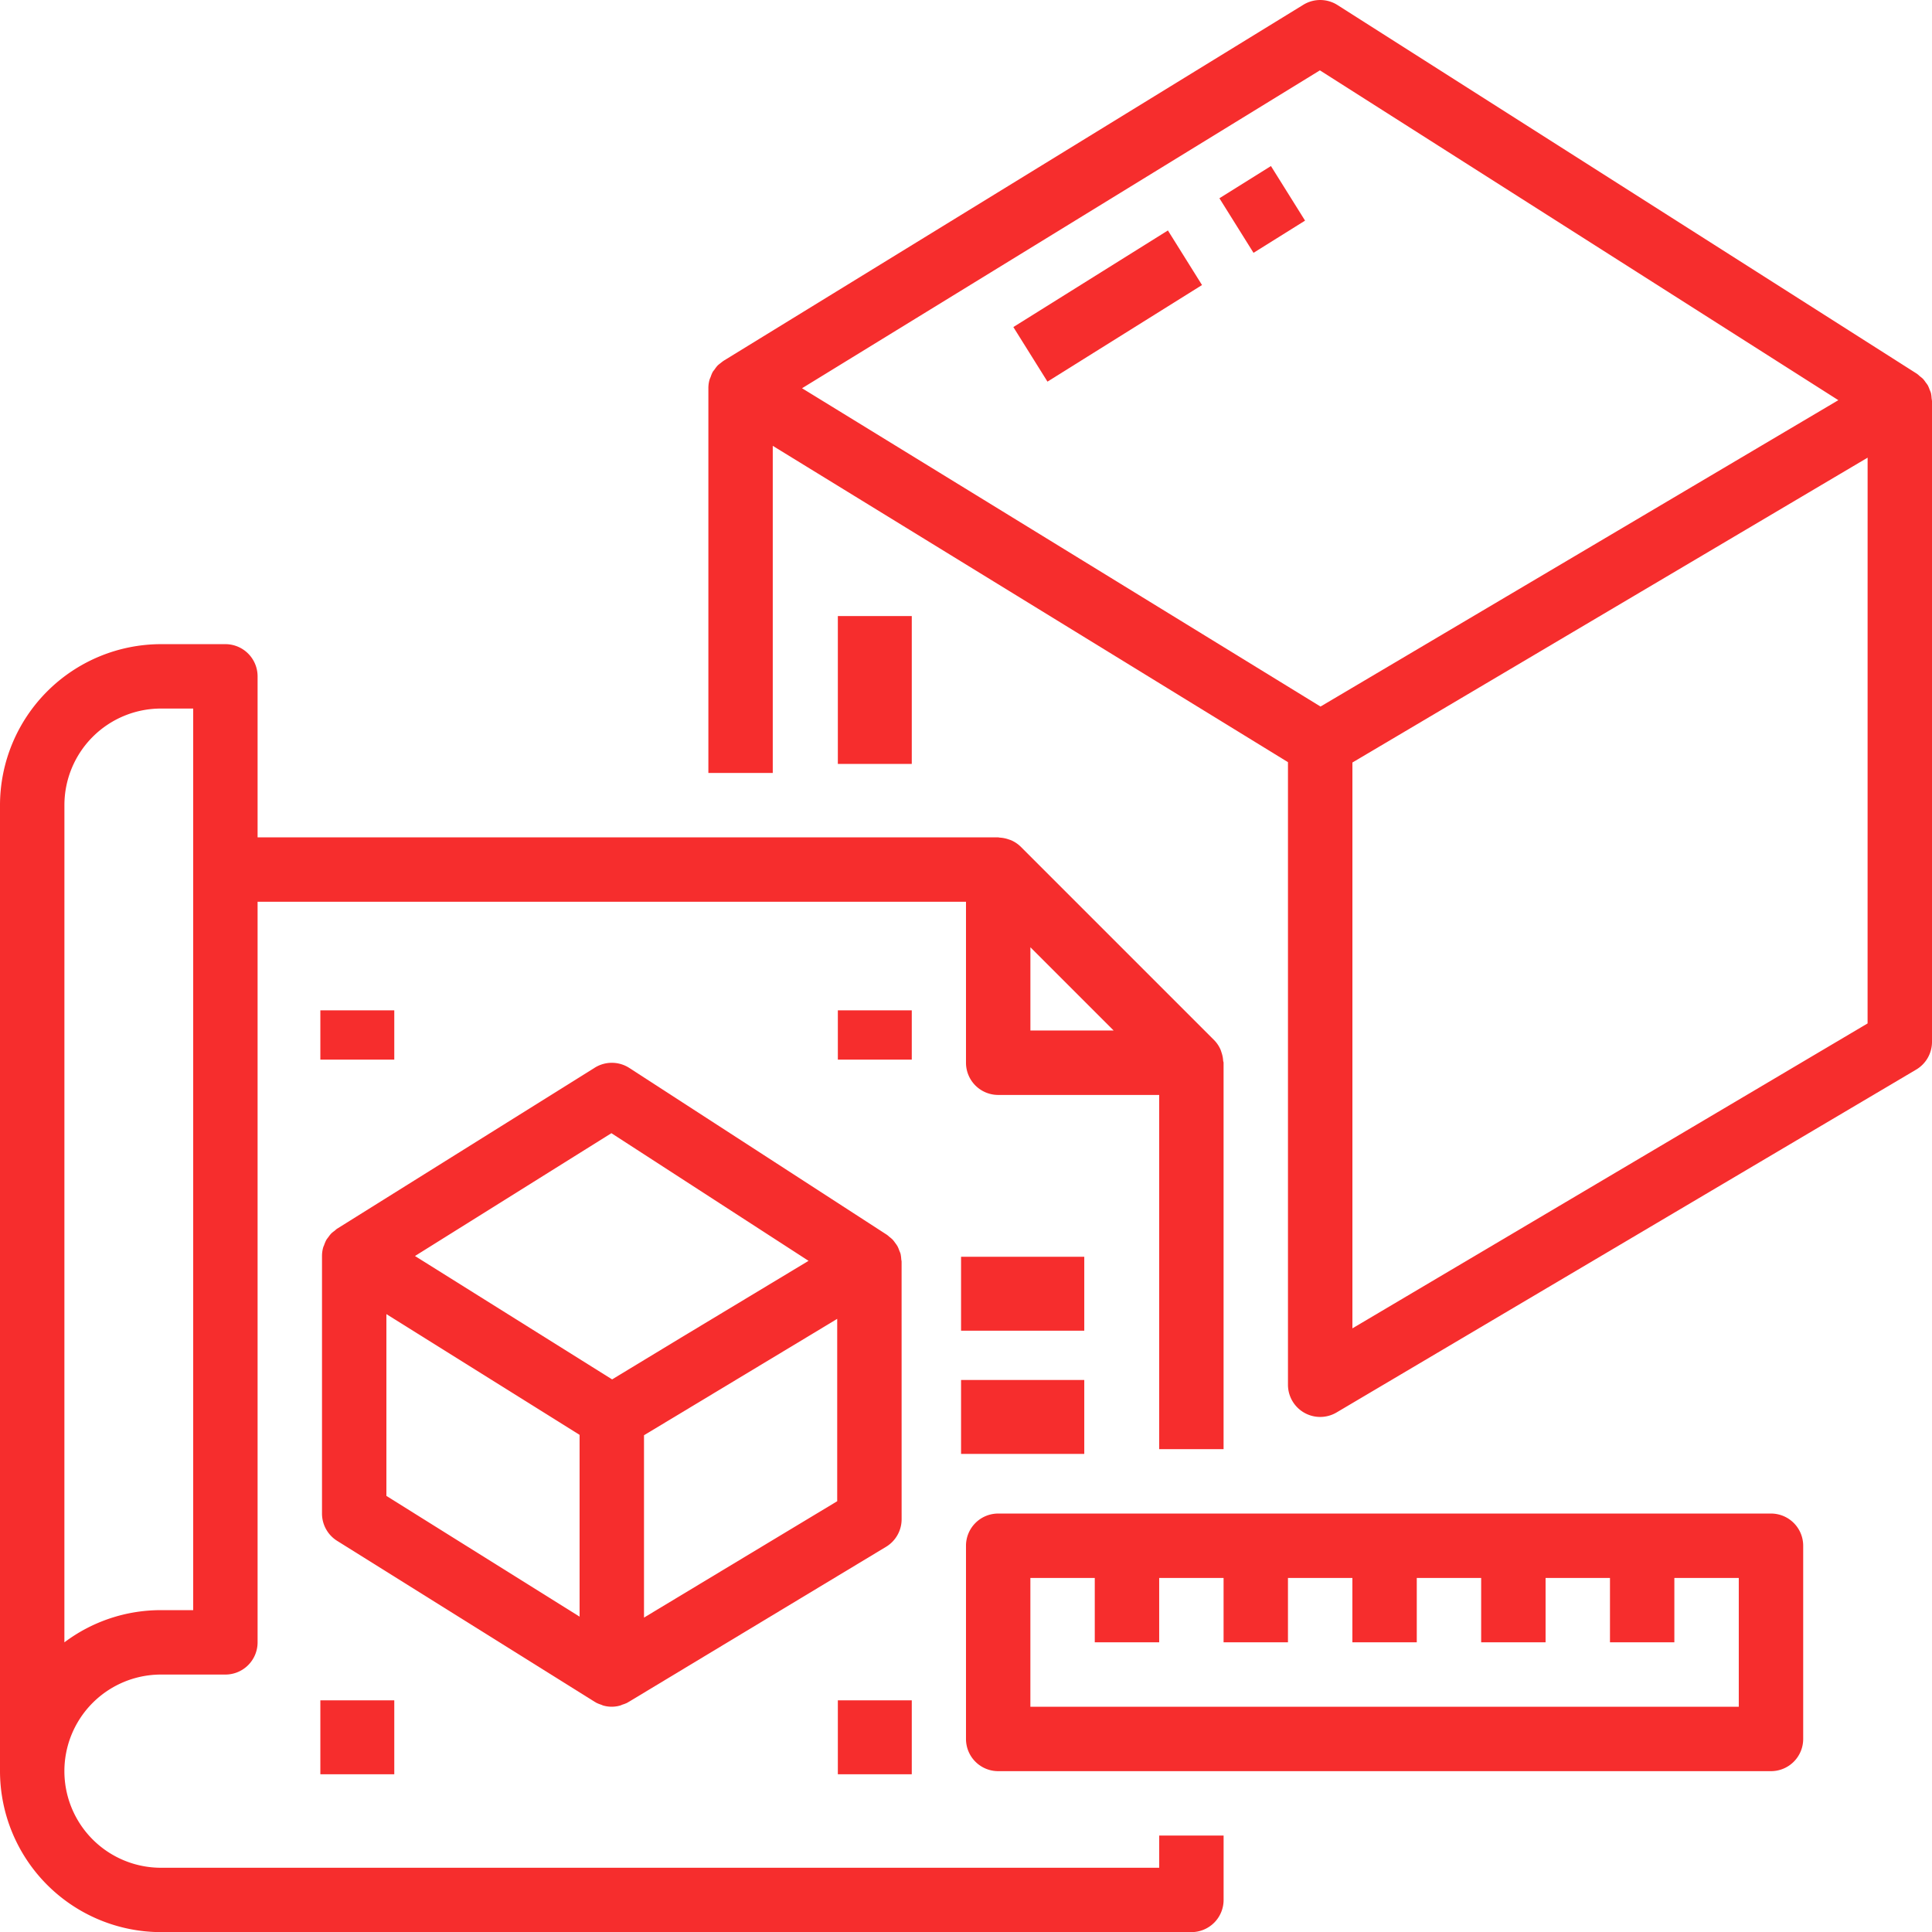
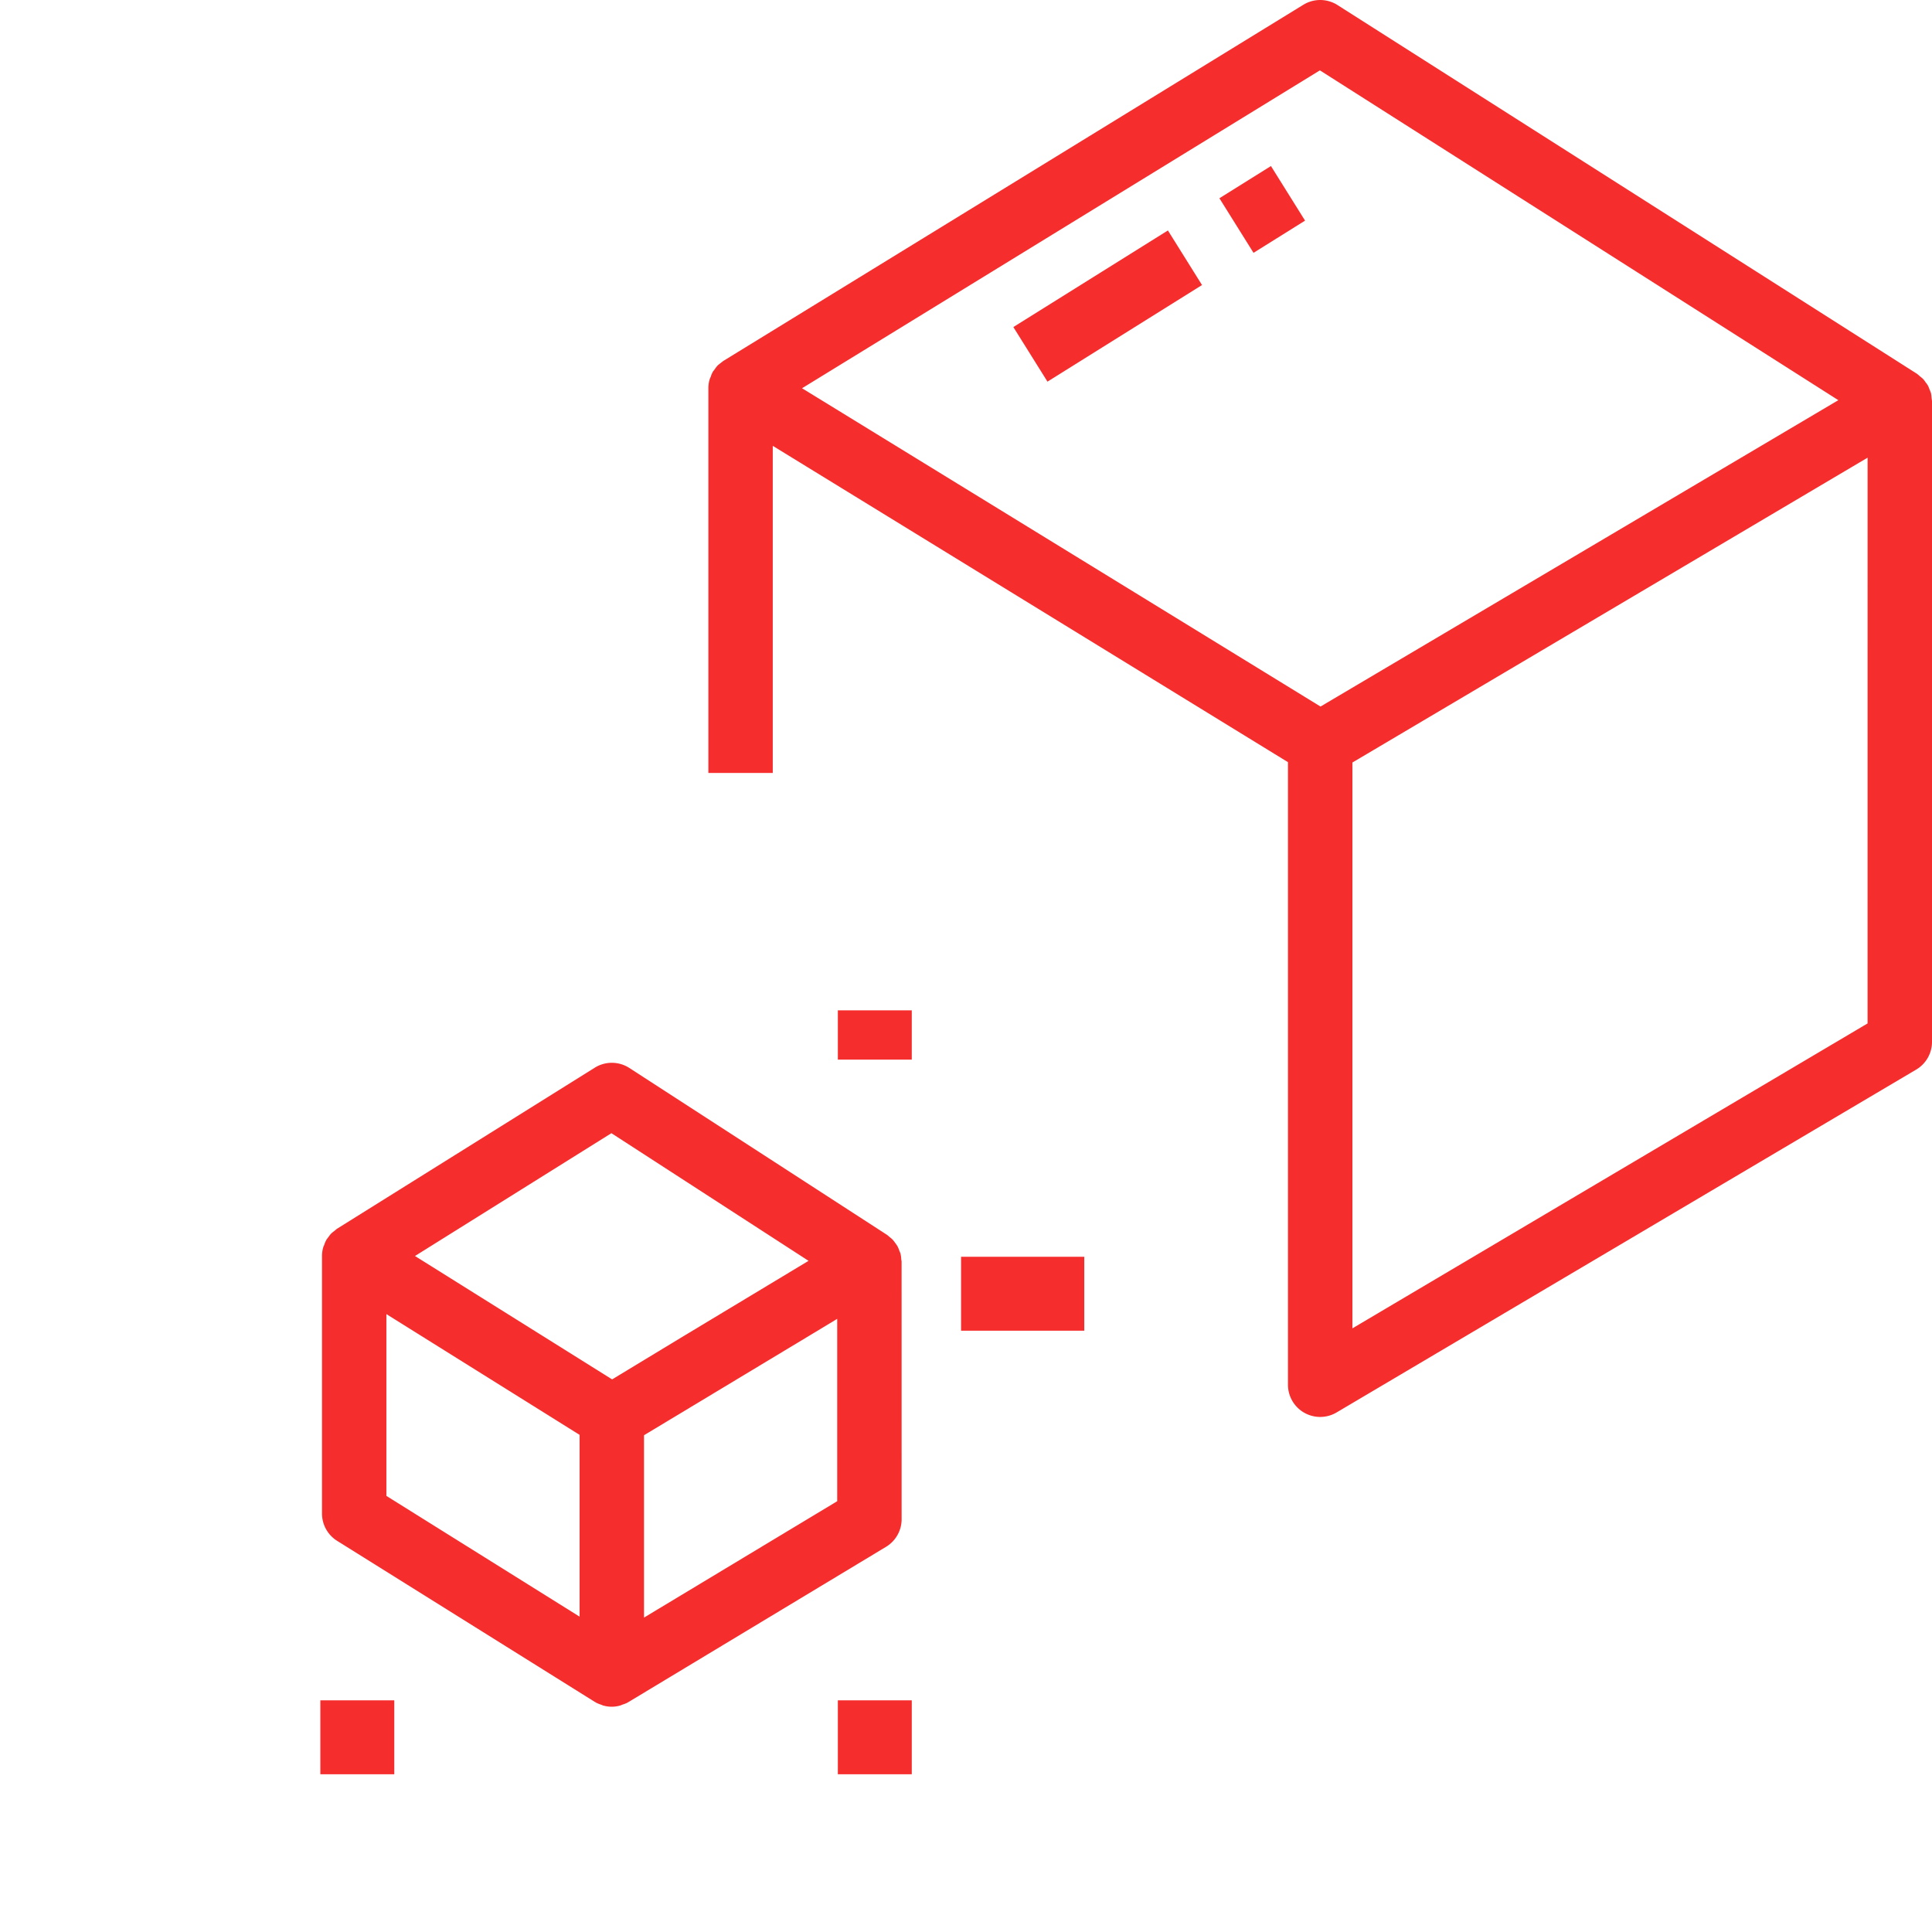
<svg xmlns="http://www.w3.org/2000/svg" width="78.401" height="78.407" viewBox="0 0 78.401 78.407">
  <g id="noun_product_design_2123417" data-name="noun_product design_2123417" transform="translate(-2 -1.995)">
    <path id="Path_168" data-name="Path 168" d="M73.611,17.943a1.241,1.241,0,0,0-.054-.137,1.333,1.333,0,0,0-.072-.172,1.145,1.145,0,0,0-.088-.122,1.113,1.113,0,0,0-.112-.146,1.319,1.319,0,0,0-.122-.1,1.361,1.361,0,0,0-.115-.1L49.529,2.2a1.307,1.307,0,0,0-1.385-.012L24.624,16.631a1.457,1.457,0,0,0-.131.1,1.4,1.4,0,0,0-.116.094,1.144,1.144,0,0,0-.116.149c-.029.041-.063.076-.088.119a1.293,1.293,0,0,0-.082.2,1.085,1.085,0,0,0-.046.114,1.266,1.266,0,0,0-.046.338V33.362h2.613V20.087L47.519,32.924V58.189a1.307,1.307,0,0,0,1.972,1.124L73.011,45.4a1.307,1.307,0,0,0,.643-1.124v-26a1.207,1.207,0,0,0-.016-.12A1.333,1.333,0,0,0,73.611,17.943ZM48.84,30.667l-.661-.406L27.8,17.75,48.815,4.85,69.853,18.234Zm22.2,12.859L50.134,55.9V32.938L71.041,20.567Z" transform="translate(6.747 0)" fill="#f62d2d" />
-     <path id="Path_169" data-name="Path 169" d="M49.041,71.654H8.533a3.92,3.92,0,0,1,0-7.84h2.613a1.307,1.307,0,0,0,1.307-1.307V32.453H41.2v6.533a1.307,1.307,0,0,0,1.307,1.307h6.533V54.667h2.613V38.987c0-.029-.014-.054-.017-.082a1.235,1.235,0,0,0-.067-.336c-.014-.042-.025-.082-.043-.123a1.286,1.286,0,0,0-.261-.383l-7.84-7.84a1.3,1.3,0,0,0-.384-.261c-.038-.017-.077-.027-.118-.042a1.307,1.307,0,0,0-.349-.069c-.02,0-.042-.01-.068-.01H12.453V23.307A1.307,1.307,0,0,0,11.147,22H8.533A6.541,6.541,0,0,0,2,28.533v39.2a6.541,6.541,0,0,0,6.533,6.533H50.347a1.307,1.307,0,0,0,1.307-1.307V70.347H49.041ZM43.814,34.3l3.379,3.379H43.814Zm-39.2-3.154V28.533a3.92,3.92,0,0,1,3.92-3.92H9.84V61.2H8.533a6.5,6.5,0,0,0-3.92,1.307Z" transform="translate(0 6.135)" fill="#f62d2d" />
-     <path id="Path_170" data-name="Path 170" d="M64.667,49H33.307A1.307,1.307,0,0,0,32,50.307v7.84a1.307,1.307,0,0,0,1.307,1.307h31.36a1.307,1.307,0,0,0,1.307-1.307v-7.84A1.307,1.307,0,0,0,64.667,49ZM63.36,56.84H34.613V51.613h2.613v2.613H39.84V51.613h2.613v2.613h2.613V51.613H47.68v2.613h2.613V51.613h2.613v2.613H55.52V51.613h2.613v2.613h2.613V51.613H63.36Z" transform="translate(9.2 14.415)" fill="#f62d2d" />
    <path id="Path_171" data-name="Path 171" d="M35.52,43.077c0-.038-.012-.073-.014-.111a1.475,1.475,0,0,0-.029-.216,1.183,1.183,0,0,0-.052-.131,1.15,1.15,0,0,0-.073-.175,1.436,1.436,0,0,0-.09-.131,1.547,1.547,0,0,0-.107-.137,1.21,1.21,0,0,0-.131-.111,1.018,1.018,0,0,0-.1-.084L24.471,35.211a1.307,1.307,0,0,0-1.4-.012L12.615,41.733c-.042.026-.074.063-.114.093a1.176,1.176,0,0,0-.124.1,1.083,1.083,0,0,0-.118.15,1.045,1.045,0,0,0-.085.115,1.505,1.505,0,0,0-.085.2c-.013.037-.033.071-.043.11A1.307,1.307,0,0,0,12,42.84V53.293a1.307,1.307,0,0,0,.614,1.108l10.453,6.533.021.009c.01.007.018.016.029.021a1.324,1.324,0,0,0,.205.084c.033.01.061.029.094.037a1.251,1.251,0,0,0,.679,0c.034-.009.067-.027.1-.039a1.348,1.348,0,0,0,.2-.078l.021-.016.02-.009,10.453-6.3a1.307,1.307,0,0,0,.632-1.116Zm-13.067,14.4-7.84-4.9V45.2l7.84,4.9Zm1.32-9.628-8-5.007,7.971-4.984,8,5.18-5.18,3.12Zm9.134,4.944-7.84,4.722v-7.4l6.855-4.128.985-.595Z" transform="translate(3.067 10.122)" fill="#f62d2d" />
    <rect id="Rectangle_20" data-name="Rectangle 20" width="5" height="3" transform="translate(41 52.995)" fill="#f62d2d" />
-     <rect id="Rectangle_21" data-name="Rectangle 21" width="5" height="3" transform="translate(41 57.995)" fill="#f62d2d" />
    <rect id="Rectangle_22" data-name="Rectangle 22" width="3" height="3" transform="translate(15 70.995)" fill="#f62d2d" />
-     <rect id="Rectangle_23" data-name="Rectangle 23" width="3" height="2" transform="translate(15 42.995)" fill="#f62d2d" />
    <rect id="Rectangle_24" data-name="Rectangle 24" width="7.396" height="2.612" transform="matrix(0.848, -0.53, 0.53, 0.848, 43.122, 15.267)" fill="#f62d2d" />
    <rect id="Rectangle_25" data-name="Rectangle 25" width="2.466" height="2.612" transform="matrix(0.848, -0.53, 0.53, 0.848, 51.484, 10.04)" fill="#f62d2d" />
-     <rect id="Rectangle_26" data-name="Rectangle 26" width="3" height="6" transform="translate(36 26.995)" fill="#f62d2d" />
    <rect id="Rectangle_27" data-name="Rectangle 27" width="3" height="3" transform="translate(36 70.995)" fill="#f62d2d" />
    <rect id="Rectangle_28" data-name="Rectangle 28" width="3" height="2" transform="translate(36 42.995)" fill="#f62d2d" />
  </g>
</svg>